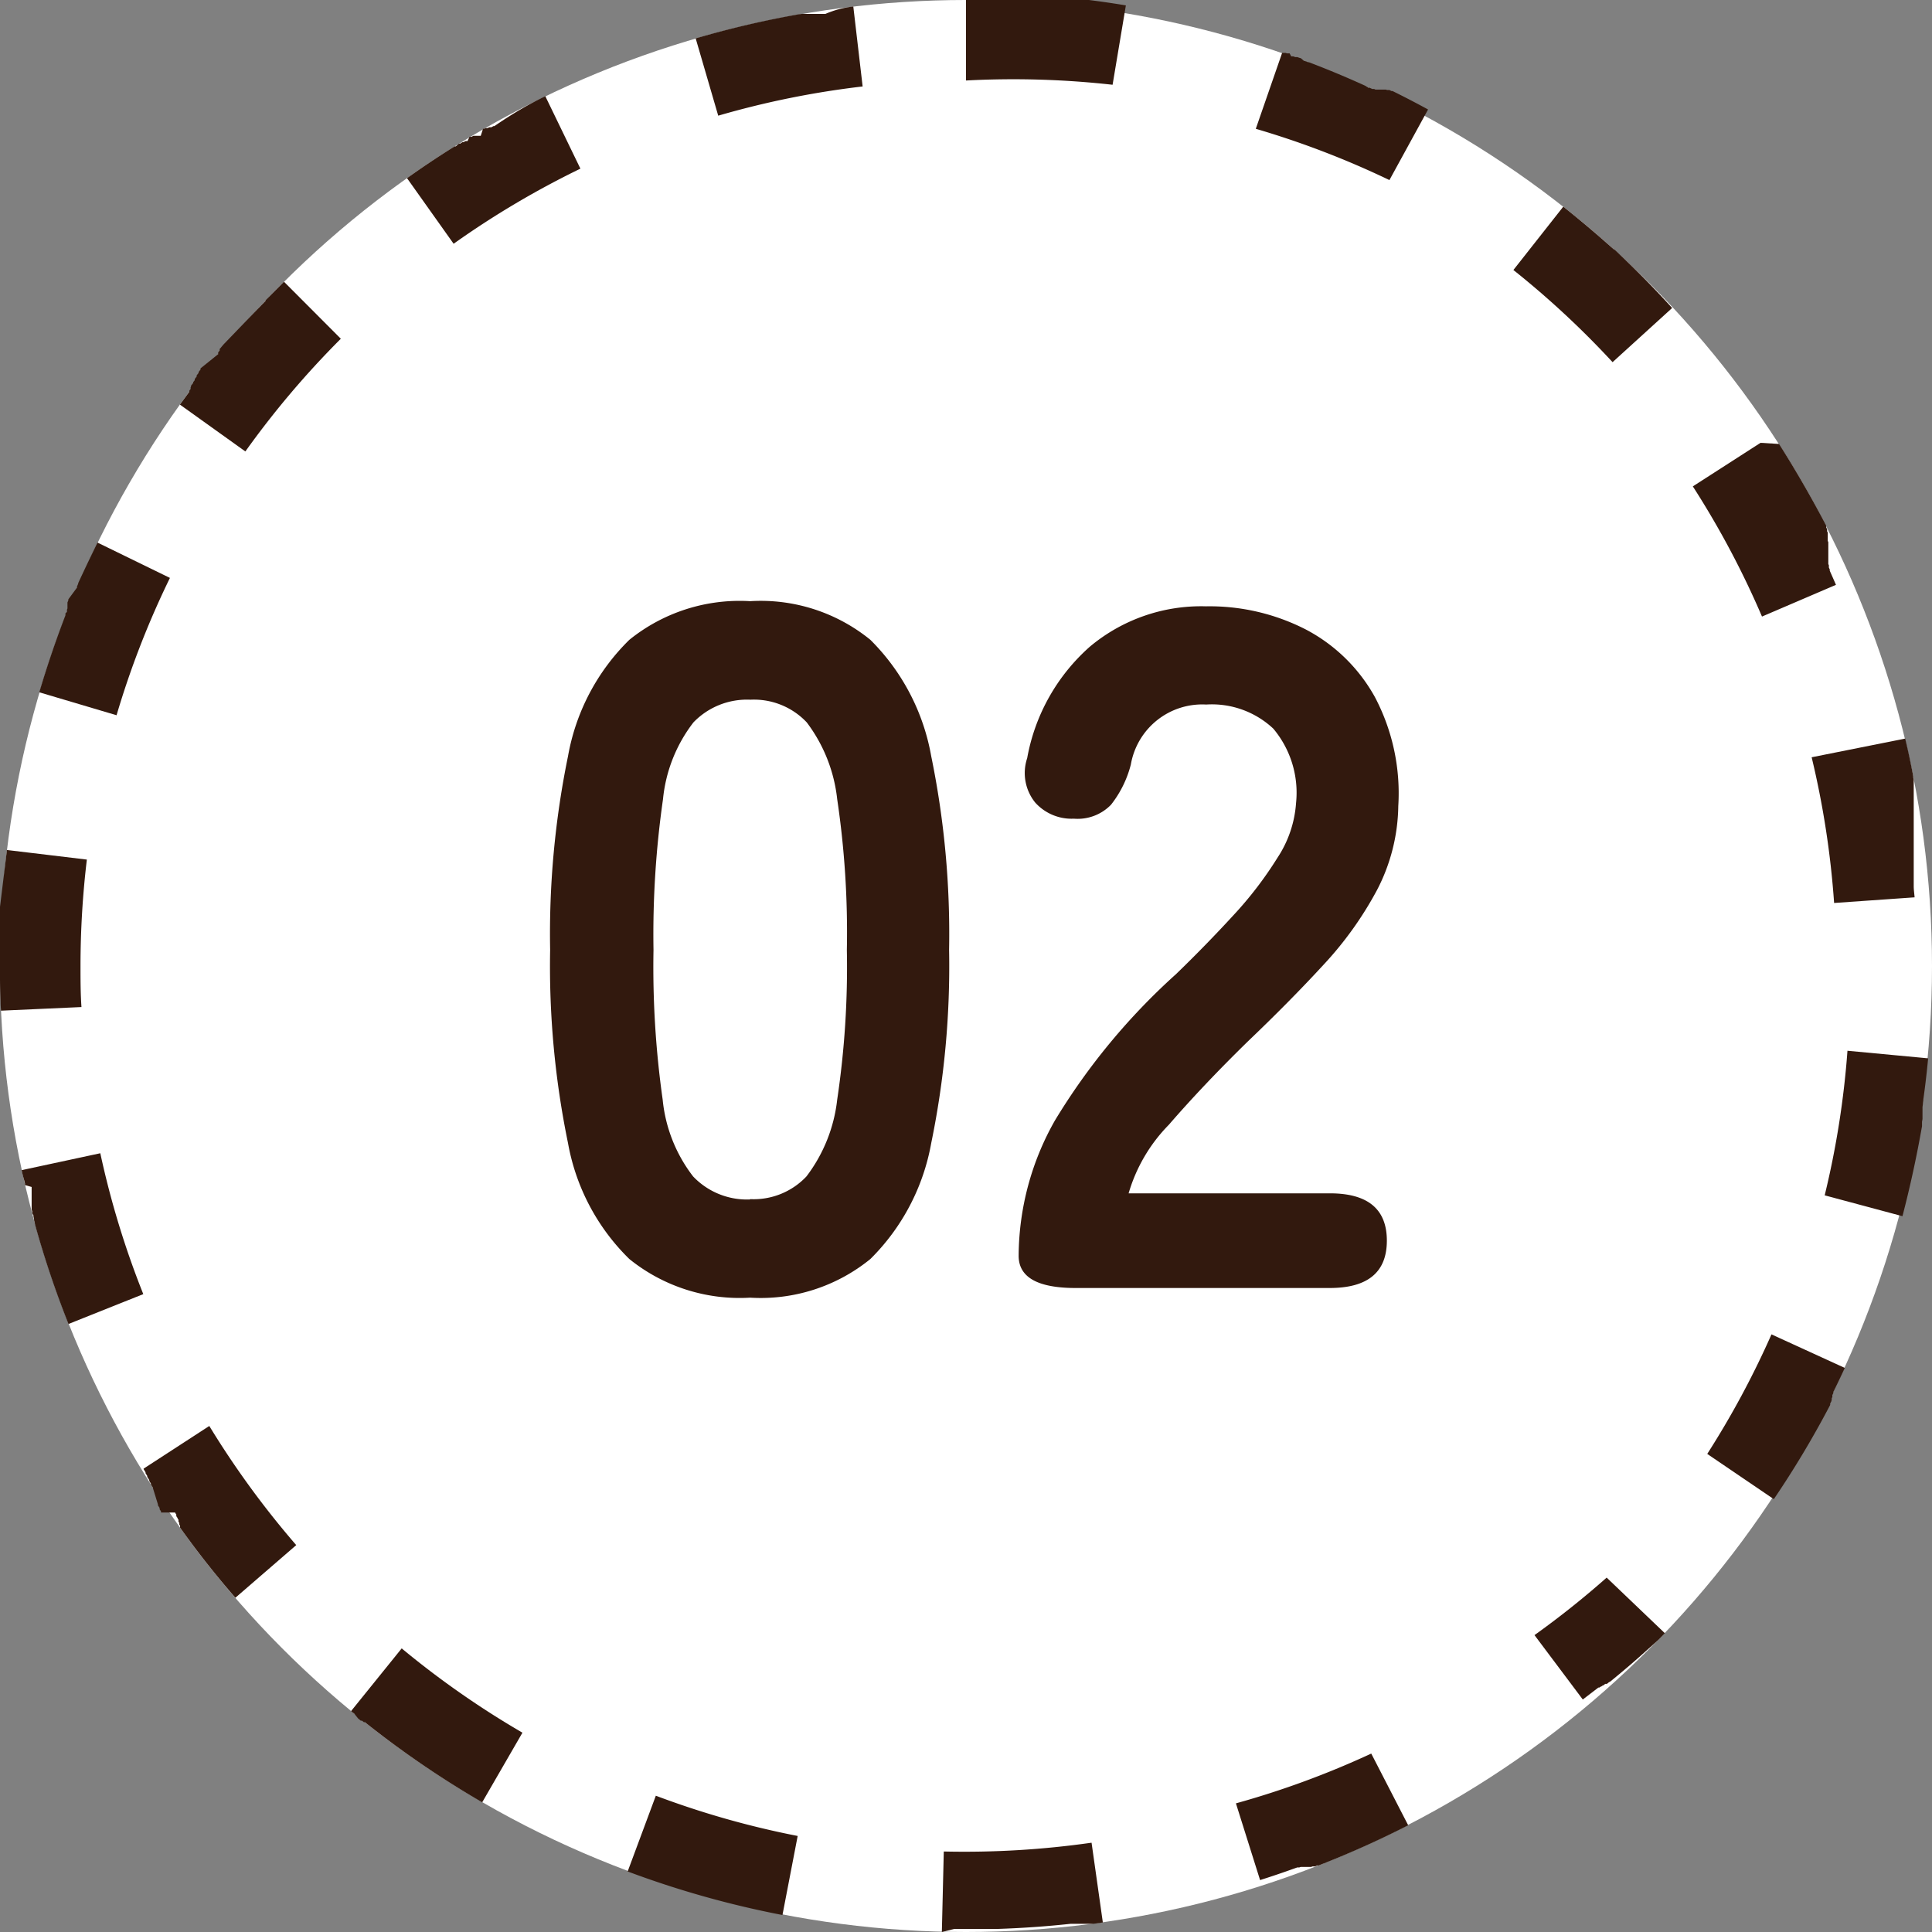
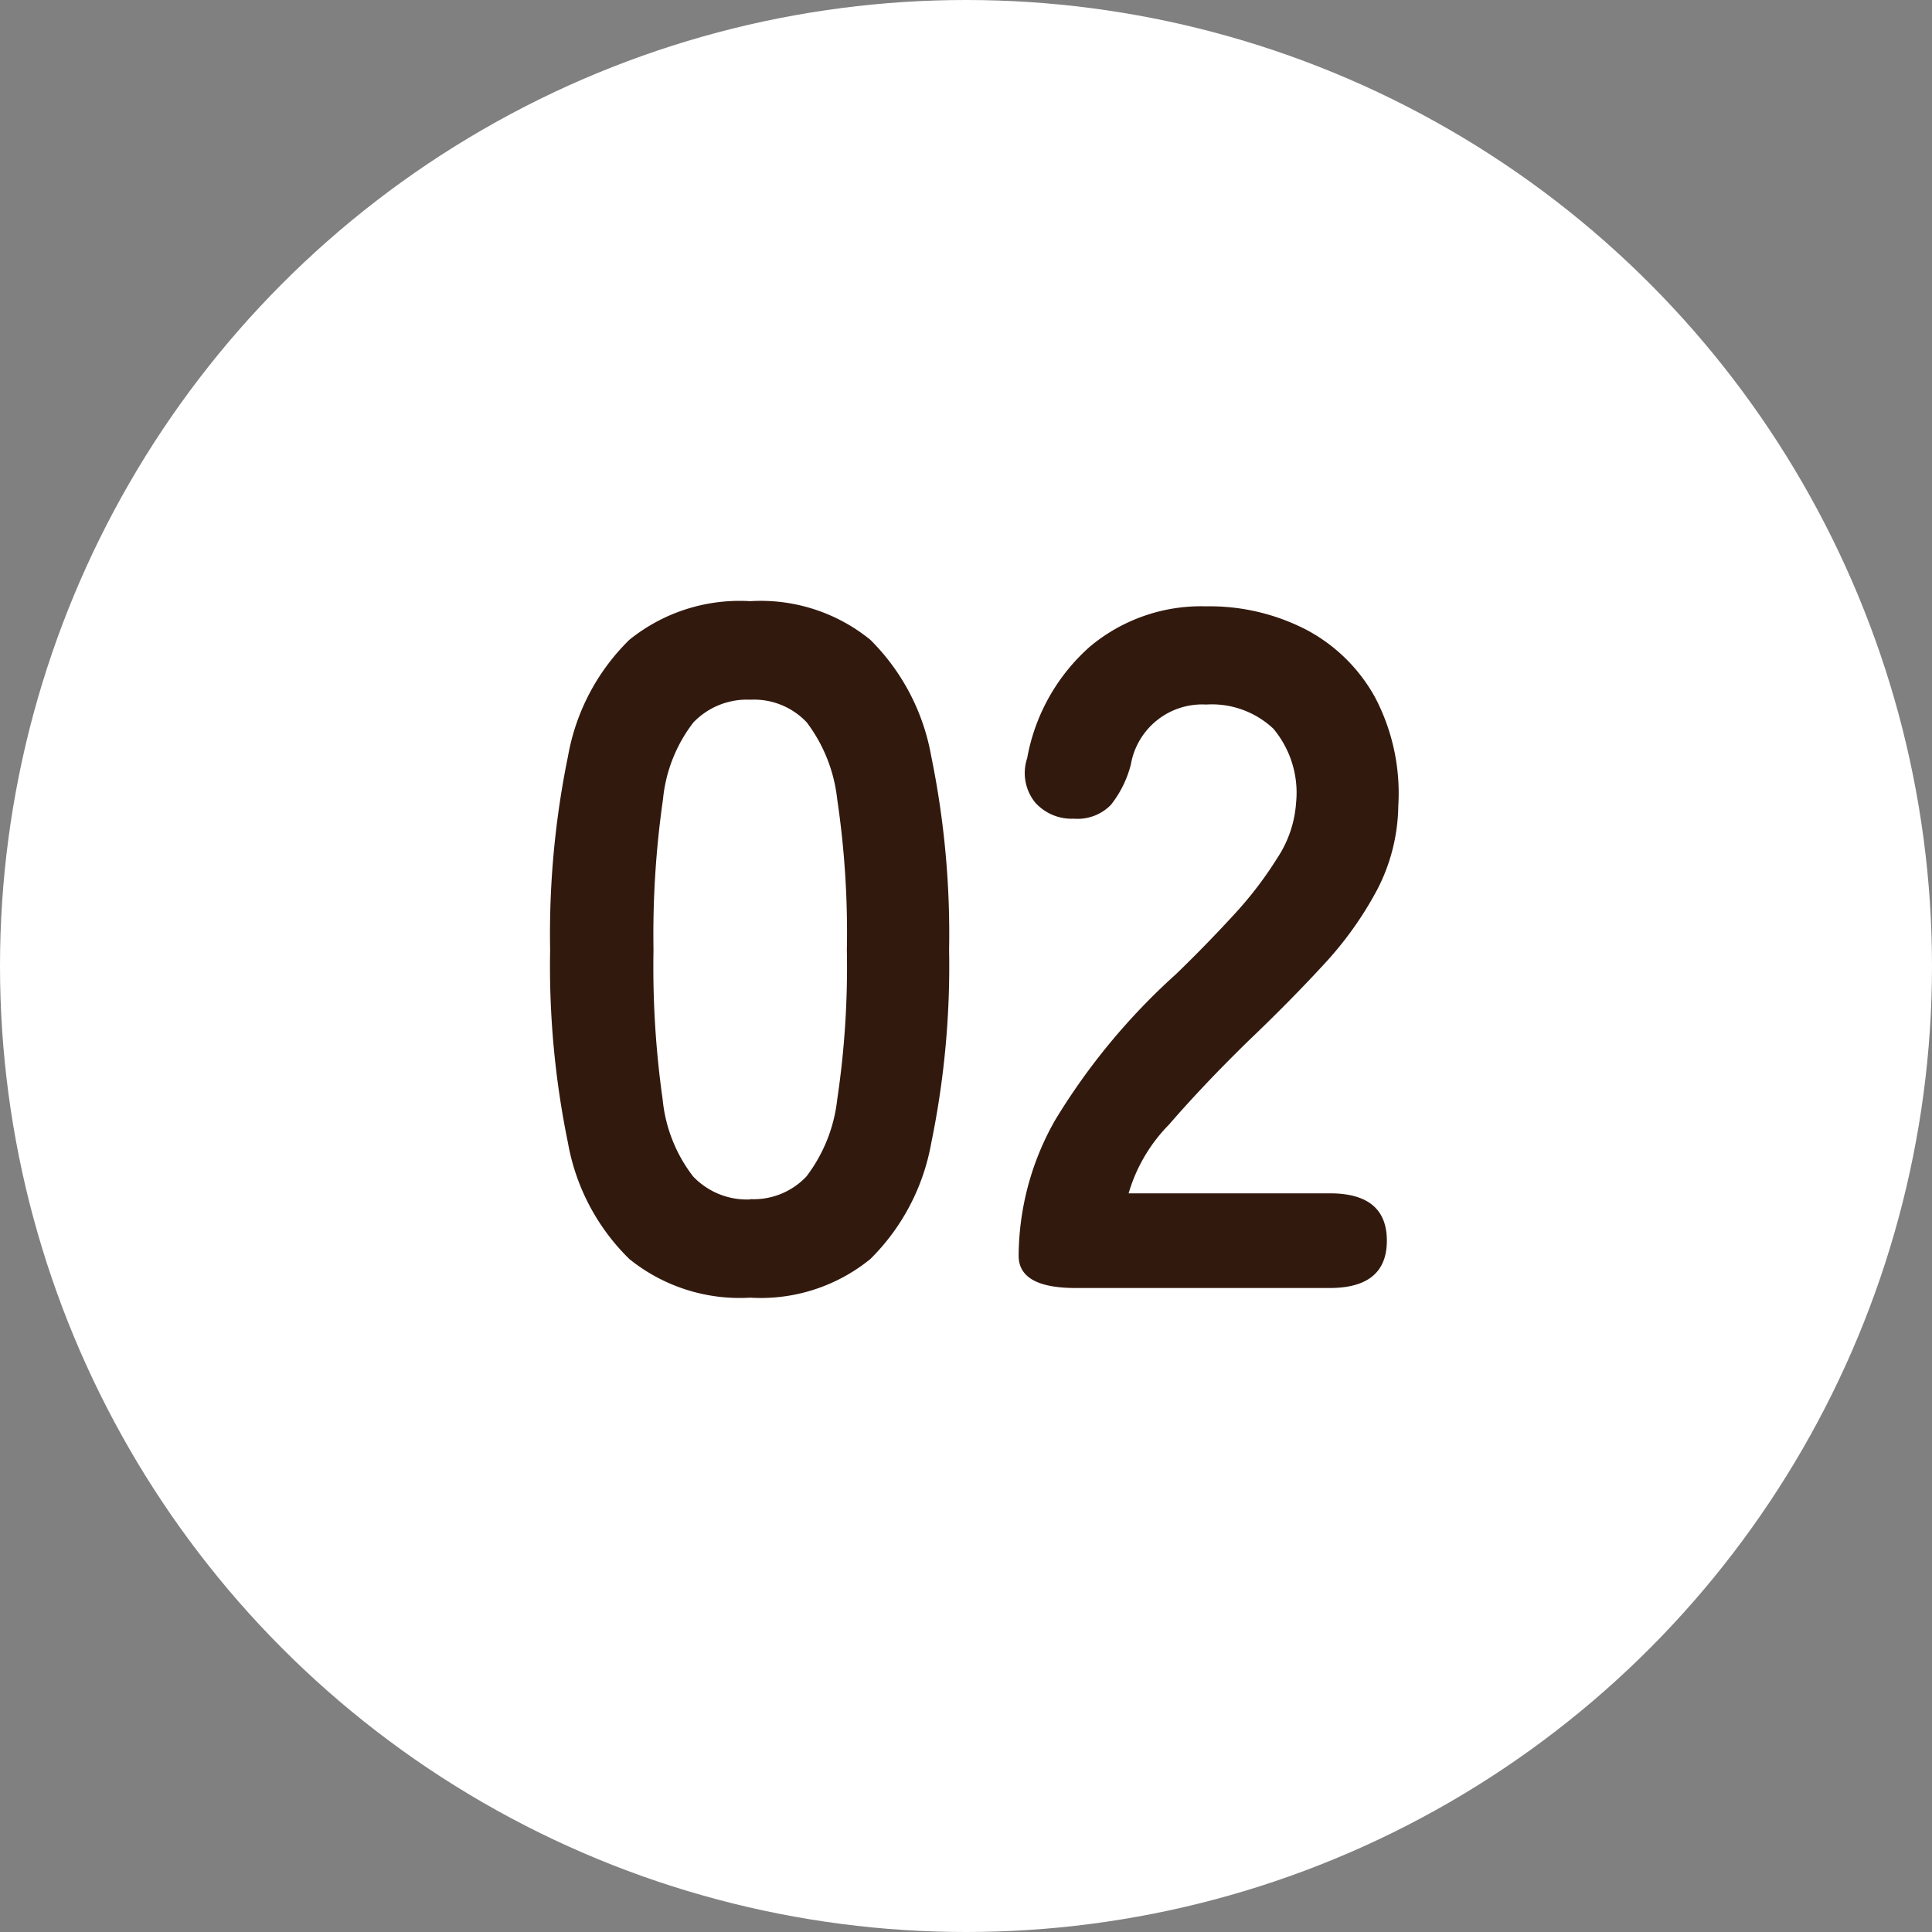
<svg xmlns="http://www.w3.org/2000/svg" width="24" height="24" viewBox="0 0 24 24">
  <rect x="0" y="0" width="24" height="24" fill="#808080" stroke="none" />
  <g id="グループ_87636" data-name="グループ 87636" transform="translate(-460 -917)">
    <circle id="楕円形_26" data-name="楕円形 26" cx="12" cy="12" r="12" transform="translate(460 917)" fill="#fff" />
-     <path id="楕円形_26_-_アウトライン" data-name="楕円形 26 - アウトライン" d="M12,0h.9l.02,0h.065l.02,0h.284l.016,0h.025l.014,0h.025l.021,0h.016l.028,0h.017l.03,0h.009l.038,0h0q.23.029.458.067l-.165.986A11.121,11.121,0,0,0,12,1V0Zm3.927.657.009,0h0l.008,0,.008,0,.009,0,.009,0h0l.017.006.008,0,.008,0,.009,0h0l.008,0h0L16.04.7h0l.008,0,.008,0,.009,0h0l.025.009h0l.008,0,.008,0,.009,0h0l.034.012h0l.008,0h0L16.2.757h0l.008,0h0l.043.016h0l.008,0h0q.355.135.7.292h0L17,1.09h0l.007,0h0l.007,0h0l.032.015.008,0,.008,0h0l.008,0h0l.016.008h0l.007,0,.008,0,.008,0,.008,0h0l.008,0h0l.008,0,.008,0,.008,0,.008,0,.008,0,.009,0,.009,0,.008,0,.007,0,.007,0,.007,0,.006,0,.011.005.007,0,.007,0,.008,0,.008,0h0l.027.013h0l.006,0,.007,0h0q.223.11.441.229l-.48.877A10.968,10.968,0,0,0,15.6,1.6ZM19.42,2.568q.3.238.588.495h0l.006.005h0l.006.005h0l.02.018h0l.006.006h0l.005,0,0,0,0,0,0,0,0,0,0,0,.006.005h0l.007.006h0l.006.005,0,0,0,0,0,0,0,0,0,0,0,0,0,0,0,0,0,0,0,0,0,0,0,0,0,0,0,0,.006.006,0,0,0,0,0,0,0,0,0,0,0,0,.014.013h0l0,0,0,0,0,0,0,0,0,0,0,0,0,0h0l.027.026h0l.005.005h0l.005.005h0q.335.316.645.658l-.74.673A11.1,11.1,0,0,0,18.8,3.354l.619-.786ZM22.1,5.515q.3.472.564.974h0l.021.04h0l0,.007h0l0,.007h0l0,.007h0l.012.024h0l0,.007v0l0,.006v0l0,.006v0l0,.007h0l.008.016v0l0,.006v0l0,0v0l0,.005v0l0,.005v0l0,.007v0l0,.006v0l0,.005v0l0,0v0l0,0v0l0,.005v0l0,.007h0l0,.008v0l0,0,0,0,0,0,0,0,0,0,0,0,0,0,0,0,0,0v0l0,.007,0,0,0,0,0,0,0,0,0,0,0,0,0,0,0,0,0,0,0,0v0l0,.008v0l0,.005,0,0,0,0,0,0,0,0,0,0,0,0,0,0,0,0,0,0,0,.007v0l0,.005v0l0,0,0,0,0,0,0,0,0,0,0,0,0,0,0,0,0,.007v0l0,.005,0,0,0,0,0,0,0,0,0,0,0,0v0l0,.005v0l.007.016v0l0,.006v0l0,.005V7l0,.005V7l0,.006v0l.007.016h0l0,.007h0l0,.007v0l0,.007h0l0,.007h0l.011.024h0l0,.008h0l0,.008h0q.039.087.077.175l-.919.394a11,11,0,0,0-.859-1.617l.841-.541Zm1.567,3.66q.056.232.1.468h0V9.65h0v.007h0l.006.029V9.7h0l0,.022h0v.025l0,.019V9.8l0,.012h0v1.077l0,.018v.028h0l0,.019h0v.009h0v.008h0l0,.037h0c0,.046.007.092.011.139l-1,.07a11.02,11.02,0,0,0-.279-1.81Zm-.715,3.878,1,.094q-.024.258-.06.513h0v.009h0l-.005.037h0v.009h0l-.005.037h0v.008h0l0,.028h0V13.8h0v.008h0l0,.027h0v.008h0v.008h0l0,.027h0v.009h0V13.9h0l-.006.036h0v.008h0l0,.028h0v.009h0v.009h0q-.1.569-.243,1.118l-.966-.259A11,11,0,0,0,22.95,13.052Zm-.944,3.524.909.416q-.06.13-.123.259h0l-.02.04h0l0,.007h0l0,.007h0l-.012.024h0l0,.007v0l0,.006v0l0,.006v0l0,.006v0l-.008.016h0l0,.006v0l0,.005,0,0,0,0v0l0,0v0l0,.005v0l0,.007v0l0,0,0,0,0,0,0,0,0,0,0,0,0,0,0,0v0l0,0h0l-.005.01v0l0,0v0l0,0v0l0,0v0l0,.005v0l-.014.026h0l0,.006h0l0,.006h0l0,.006h0a12,12,0,0,1-.7,1.17l-.827-.562A11.013,11.013,0,0,0,22.006,16.576Zm-2.05,3.02.723.691-.021.022h0l0,0h0l0,0h0l-.026.027h0l0,0,0,0,0,0,0,0,0,0,0,0,0,0h0l-.015.015h0l0,0,0,0,0,0,0,0,0,0,0,0,0,0,0,0,0,0,0,0-.007.007,0,0,0,0,0,0,0,0,0,0,0,0,0,0,0,0,0,0,0,0,0,0,0,0,0,0,0,0,0,0-.006.006,0,0,0,0,0,0,0,0,0,0,0,0,0,0,0,0,0,0,0,0,0,0,0,0,0,0,0,0,0,0,0,0,0,0,0,0,0,0,0,0,0,0-.006.006,0,0,0,0,0,0,0,0,0,0,0,0,0,0,0,0,0,0,0,0,0,0,0,0,0,0,0,0,0,0,0,0,0,0,0,0,0,0,0,0,0,0,0,0,0,0,0,0,0,0-.006.006,0,0,0,0,0,0,0,0,0,0,0,0,0,0,0,0,0,0,0,0,0,0,0,0,0,0,0,0,0,0,0,0,0,0,0,0,0,0,0,0,0,0,0,0,0,0,0,0,0,0,0,0-.008.007,0,0,0,0,0,0,0,0,0,0,0,0,0,0,0,0,0,0,0,0,0,0-.014.013,0,0,0,0,0,0,0,0,0,0,0,0,0,0,0,0h0l-.021.019,0,0,0,0,0,0,0,0,0,0,0,0h0l0,0h0l-.022.02h0l0,0h0l0,0h0l-.04.036h0l-.006.005h0q-.237.215-.486.417h0l-.006,0h0l-.03.024h0l-.006,0h0l-.005,0h0l-.005,0h0l-.005,0h0l-.017.014h0l0,0,0,0,0,0-.007.005,0,0,0,0,0,0,0,0,0,0-.006,0-.007.005-.007.005,0,0-.007.005,0,0,0,0,0,0-.006,0h0l-.014.011h0l-.006,0h0l-.006,0h0l-.007.005h0l-.188.144-.6-.8A11.1,11.1,0,0,0,19.956,19.6Zm-2.923,2.188.458.889a11.935,11.935,0,0,1-1.114.5h0l-.008,0-.007,0-.028.011h0l-.008,0-.008,0-.008,0-.007,0-.019.007-.007,0-.008,0-.008,0-.008,0h0l-.008,0-.008,0-.008,0-.008,0-.008,0-.008,0-.008,0-.008,0-.008,0-.008,0-.008,0-.01,0h0l-.017.006-.008,0-.009,0h0l-.008,0h0l-.034.012h0q-.213.077-.428.145l-.3-.953A10.959,10.959,0,0,0,17.033,21.784Zm-3.475,1.107.14.99-.117.016-.019,0-.019,0h-.157l-.019,0-.019,0H13.34l-.019,0-.019,0q-.453.049-.915.064h-.533L11.7,24l.024-1A11.184,11.184,0,0,0,13.558,22.891Zm-5.413-.585a10.947,10.947,0,0,0,1.762.5l-.189.982a11.918,11.918,0,0,1-1.923-.541Zm-3.157-1.83a11.061,11.061,0,0,0,1.5,1.047l-.5.865a12.025,12.025,0,0,1-1.457-.995h0l-.006,0h0l-.006,0h0l-.024-.019h0l-.005,0h0l-.005,0h0l-.005,0h0l-.023-.019h0l0,0,0,0,0,0,0,0,0,0,0,0,0,0,0,0,0,0h0l-.01-.008,0,0,0,0L4.4,21.287l-.007-.005-.006-.005-.007-.005-.006-.005-.006-.005-.007-.006,0,0,0,0,0,0ZM2.6,17.714a11.071,11.071,0,0,0,1.08,1.48l-.756.654q-.348-.4-.661-.835h0l-.005-.007h0l-.021-.029h0l0-.006h0l0-.006h0l0-.006h0l0-.007h0l-.01-.014v0l0-.005v0l0-.005v0l0-.005v0l0-.006v0l-.01-.014v0l0-.005,0,0,0,0,0,0,0,0,0,0,0,0,0,0,0-.005v0l0-.007,0,0,0,0,0,0,0,0,0,0,0,0,0,0,0,0,0,0,0,0,0,0,0,0,0-.007,0,0,0,0,0,0,0,0,0,0,0,0,0,0,0,0,0,0,0,0,0,0-.011-.016v0l0,0v0l0,0v0l0,0v0l0-.005h0l-.016-.024h0l0-.005v0l0-.005v0l0-.005v0l0-.005h0l-.013-.019h0l0-.006H2l0-.005v0l0-.005h0l0-.005h0l-.017-.025h0l0-.006h0l0-.005h0l0-.006h0l-.021-.032h0l0-.006h0l0-.006h0L1.9,18.487h0l0-.006h0l-.025-.039h0l0-.006h0l0-.006h0l-.021-.033h0l0-.006h0l0-.006h0l-.025-.039h0l0-.006h0l0-.006h0l-.021-.033h0l0-.006h0l0-.006h0l-.024-.039h0l0-.006h0ZM1.246,14.326a10.943,10.943,0,0,0,.534,1.75l-.929.371a11.918,11.918,0,0,1-.406-1.2h0l-.012-.044h0l0-.009h0l-.01-.036h0l0-.008h0l0-.008h0l-.007-.027h0l0-.008h0l0-.008h0L.4,15.071h0l0-.008h0l0-.007v0l0-.007h0l-.007-.026v0l0-.007v0l0-.006v0l0-.006v0l0-.017v0l0-.006v-.02l0-.007h0l0-.008v0l0-.006V14.88l0-.006v-.038l0-.008v-.04l0-.013h0v-.03h0L.31,14.721h0l0-.007h0l0-.007h0l0-.007h0L.3,14.66h0Q.282,14.6.269,14.536ZM.086,10.559l.993.119A11.167,11.167,0,0,0,1,12c0,.169,0,.341.012.51l-1,.045Q0,12.349,0,12.14v-.118s0,0,0,0,0,0,0-.006v0S0,12,0,12H0s0-.006,0-.009v0s0-.006,0-.008H0s0-.006,0-.009H0v-.028H0v-.008H0v-.019H0v-.018H0v-.019H0v-.008H0v-.019H0v-.008H0v-.019H0v-.009H0V11.8H0v-.019H0v-.1H0v-.3h0v-.027h0V11.3h0v-.009h0v-.016h0v-.01h0Q.044,10.907.086,10.559ZM1.211,6.74l.9.439a10.952,10.952,0,0,0-.663,1.706L.488,8.6Q.627,8.131.8,7.677h0l.013-.034h0l0-.008h0l0-.007h0l0-.008h0L.832,7.6h0l0-.007v0l0-.006v0l0-.006v0l0-.007v0l.006-.016v0l0-.006v0l0-.006v0l0-.006v0l0-.006v0l0-.008v0l0-.006v0l0,0v0l0,0v0l0,0,0,0,0,0,0-.011h0l0,0,0,0,0,0v0l0,0v0l0,0v0l0,0,0,0,0-.01h0l0-.005v0l0-.005v0l0,0v0l0-.005v0l.011-.027h0l0-.006h0l0-.006h0L.956,7.3h0l0-.007h0l0-.006h0l.015-.035h0l0-.007h0Q1.09,6.987,1.211,6.74ZM3.528,3.5l.706.708a11.1,11.1,0,0,0-1.186,1.4l-.813-.582.117-.16h0l0-.007h0l0-.006h0l.016-.021h0l0-.007h0l0-.005v0l0-.005,0,0,0,0v0l0-.005v0l.005-.007h0l0-.006,0,0,0,0,0,0,0,0,0,0,0,0,0,0,0,0,0,0,0,0,0-.006,0,0,0,0,0,0,0,0,0,0,0,0,0,0,0,0,0,0,0,0v0l.013-.016h0l0,0,0,0,0,0,0,0,0,0,0,0,0,0v0l0,0h0l.014-.018h0l0-.005h0l0,0v0l0,0v0l0-.005h0l.019-.024h0l0-.005h0l0-.005h0l0-.005h0l.024-.03h0l0-.005h0l0-.005h0l0-.005h0l.024-.03h0l0-.006h0l0-.006h0l.024-.03h0l0-.005h0l0-.005h0l0-.005h0L2.71,4.4h0l0-.006h0l0-.005h0l0-.005h0l0-.006h0l.019-.023h0l0-.005h0l0-.005h0l0-.005h0l0-.005h0l.015-.017h0l0,0h0l0,0h0l0,0v0l0,0h0l.013-.016h0l0,0,0,0,0,0,0,0,0,0,0,0,0,0,0,0,0,0,0,0,.012-.014,0,0,0,0,0,0,0,0,0,0,0,0,0,0,0,0,0,0,0,0,0,0,.006-.007,0,0,0,0,0,0,0,0,0,0,0,0,0,0,0,0,0,0,0,0,0,0,.006-.007,0,0,0,0,0,0,0,0,0,0,0,0,0,0,0,0,0,0,0,0,0,0,0,0,0,0,0,0,0,0,0,0,0,0,0,0,0,0,0,0,0,0,0,0,0,0,0,0,0,0v0l.006-.006v0l0,0,0,0,0,0,0,0,0,0,0,0,0,0,0,0,0,0,0,0,0,0,0,0,0,0,0,0,0,0,0,0,0,0,0,0,0,0,0,0,0,0,0,0,0,0,0,0,.006-.006,0,0,0,0,0,0,0,0,0,0,0,0,0,0,0,0,0,0,0,0,0,0,0,0,0,0,0,0,0,0,0,0,0,0,0,0,0,0,0,0,0,0,0,0,0,0,0,0,0,0,0,0,0,0,0,0,0,0,0,0,0,0,0,0,0,0,0,0,0,0,0,0,0,0,0,0,.008-.008h0l0,0,0,0,0,0,0,0,0,0,0,0,0,0,0,0,0,0,0,0,.015-.016h0l0,0h0l0,0h0l0,0v0l0,0h0L3.3,3.736h0L3.3,3.73h0l.005-.005h0Q3.418,3.612,3.528,3.5ZM6.774,1.195l.436.9a11.025,11.025,0,0,0-1.575.933l-.579-.815q.271-.193.554-.371h0l.038-.024h0l.007,0h0l.007,0h0L5.7,1.785h0l.007,0h0l.008,0h0l.03-.019h0l.007,0h0l.007,0h0l.023-.014h0l.007,0h0l.006,0h0l.006,0h0l.007,0h0L5.832,1.7h0l.007,0h0l.006,0h0l.006,0h0l.006,0h0l.023-.013h0l.006,0h0l.005,0h0l.005,0h0l.006,0h0l.008,0h0l.007,0,.007,0,.007,0,.007,0,.007,0,0,0,.007,0h0l.006,0,.007,0,.007,0L6,1.6l.007,0,.007,0,.016-.009.007,0,.007,0,.007,0,.007,0h0l.018-.01.007,0,.007,0,.007,0,.007,0h0l.025-.014h0l.006,0h0l.006,0h0Q6.456,1.349,6.774,1.195ZM10.6.081l.116.993a10.976,10.976,0,0,0-1.794.363l-.28-.96a11.926,11.926,0,0,1,1.284-.3h0L9.959.173l.009,0,.01,0h0l.027,0h.018l.02,0h.026l.01,0,.01,0h.043l.011,0h.025l.02,0h.026l.03,0h.009Q10.423.1,10.6.081Z" transform="translate(460 917)" fill="#32190e" />
    <path id="パス_149213" data-name="パス 149213" d="M-2.682.12a2.18,2.18,0,0,1-1.5-.48A2.67,2.67,0,0,1-4.944-1.8a10.885,10.885,0,0,1-.222-2.4,10.969,10.969,0,0,1,.222-2.406,2.675,2.675,0,0,1,.762-1.446,2.18,2.18,0,0,1,1.5-.48,2.157,2.157,0,0,1,1.494.48A2.7,2.7,0,0,1-.432-6.606,10.969,10.969,0,0,1-.21-4.2,10.885,10.885,0,0,1-.432-1.8,2.692,2.692,0,0,1-1.188-.36,2.157,2.157,0,0,1-2.682.12Zm0-1.224a.9.9,0,0,0,.7-.282A1.927,1.927,0,0,0-1.6-2.34a11.165,11.165,0,0,0,.12-1.86A11.26,11.26,0,0,0-1.6-6.072a1.927,1.927,0,0,0-.378-.954.9.9,0,0,0-.7-.282.923.923,0,0,0-.708.282,1.855,1.855,0,0,0-.378.954A11.843,11.843,0,0,0-3.882-4.2a11.742,11.742,0,0,0,.114,1.86,1.855,1.855,0,0,0,.378.954A.923.923,0,0,0-2.682-1.1ZM1.362,0Q.654,0,.654-.4a3.437,3.437,0,0,1,.45-1.68A8.048,8.048,0,0,1,2.61-3.9q.372-.36.708-.726a4.682,4.682,0,0,0,.552-.72A1.409,1.409,0,0,0,4.1-6.024a1.239,1.239,0,0,0-.282-.924,1.115,1.115,0,0,0-.834-.3.9.9,0,0,0-.936.744,1.344,1.344,0,0,1-.246.5.577.577,0,0,1-.462.174.608.608,0,0,1-.48-.2.583.583,0,0,1-.1-.552,2.42,2.42,0,0,1,.78-1.386,2.152,2.152,0,0,1,1.44-.5,2.622,2.622,0,0,1,1.242.288,2.09,2.09,0,0,1,.858.84A2.56,2.56,0,0,1,5.37-5.988a2.321,2.321,0,0,1-.264,1.044,4.4,4.4,0,0,1-.666.93q-.414.45-.942.954-.552.54-.978,1.032a2.024,2.024,0,0,0-.5.852h2.5q.708,0,.708.588T4.518,0Z" transform="translate(472 933)" fill="#32190e" />
  </g>
</svg>